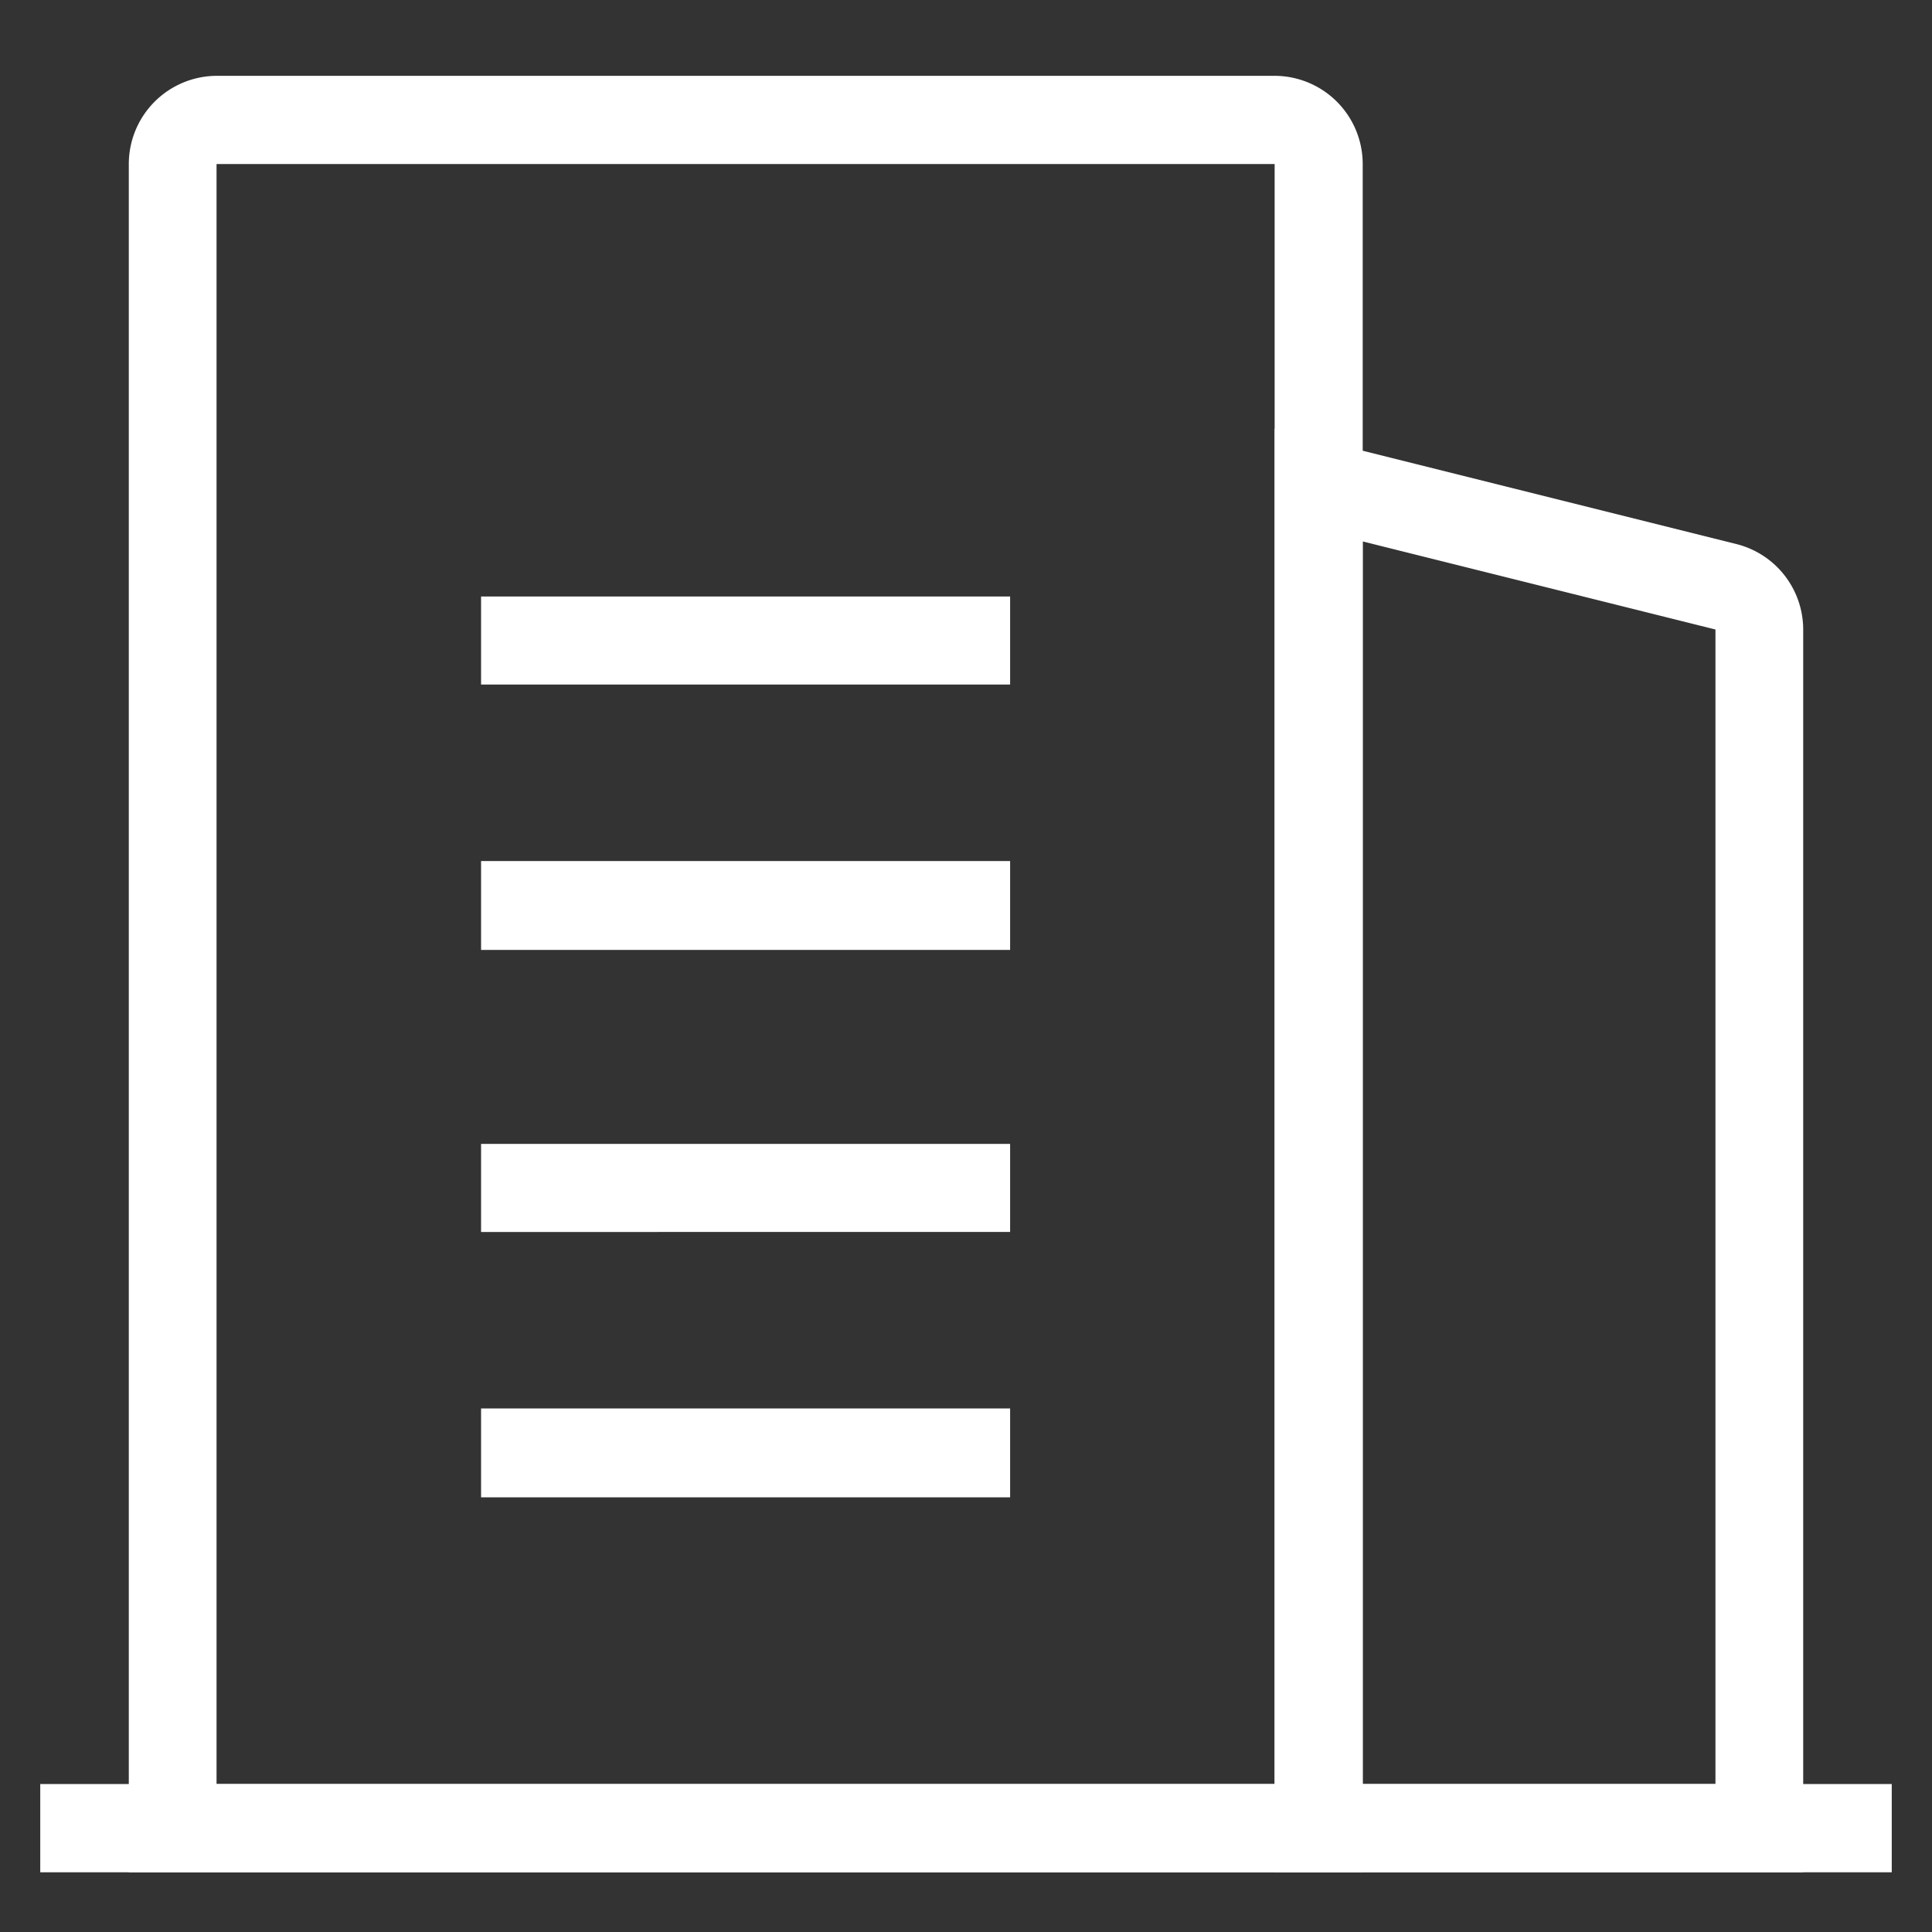
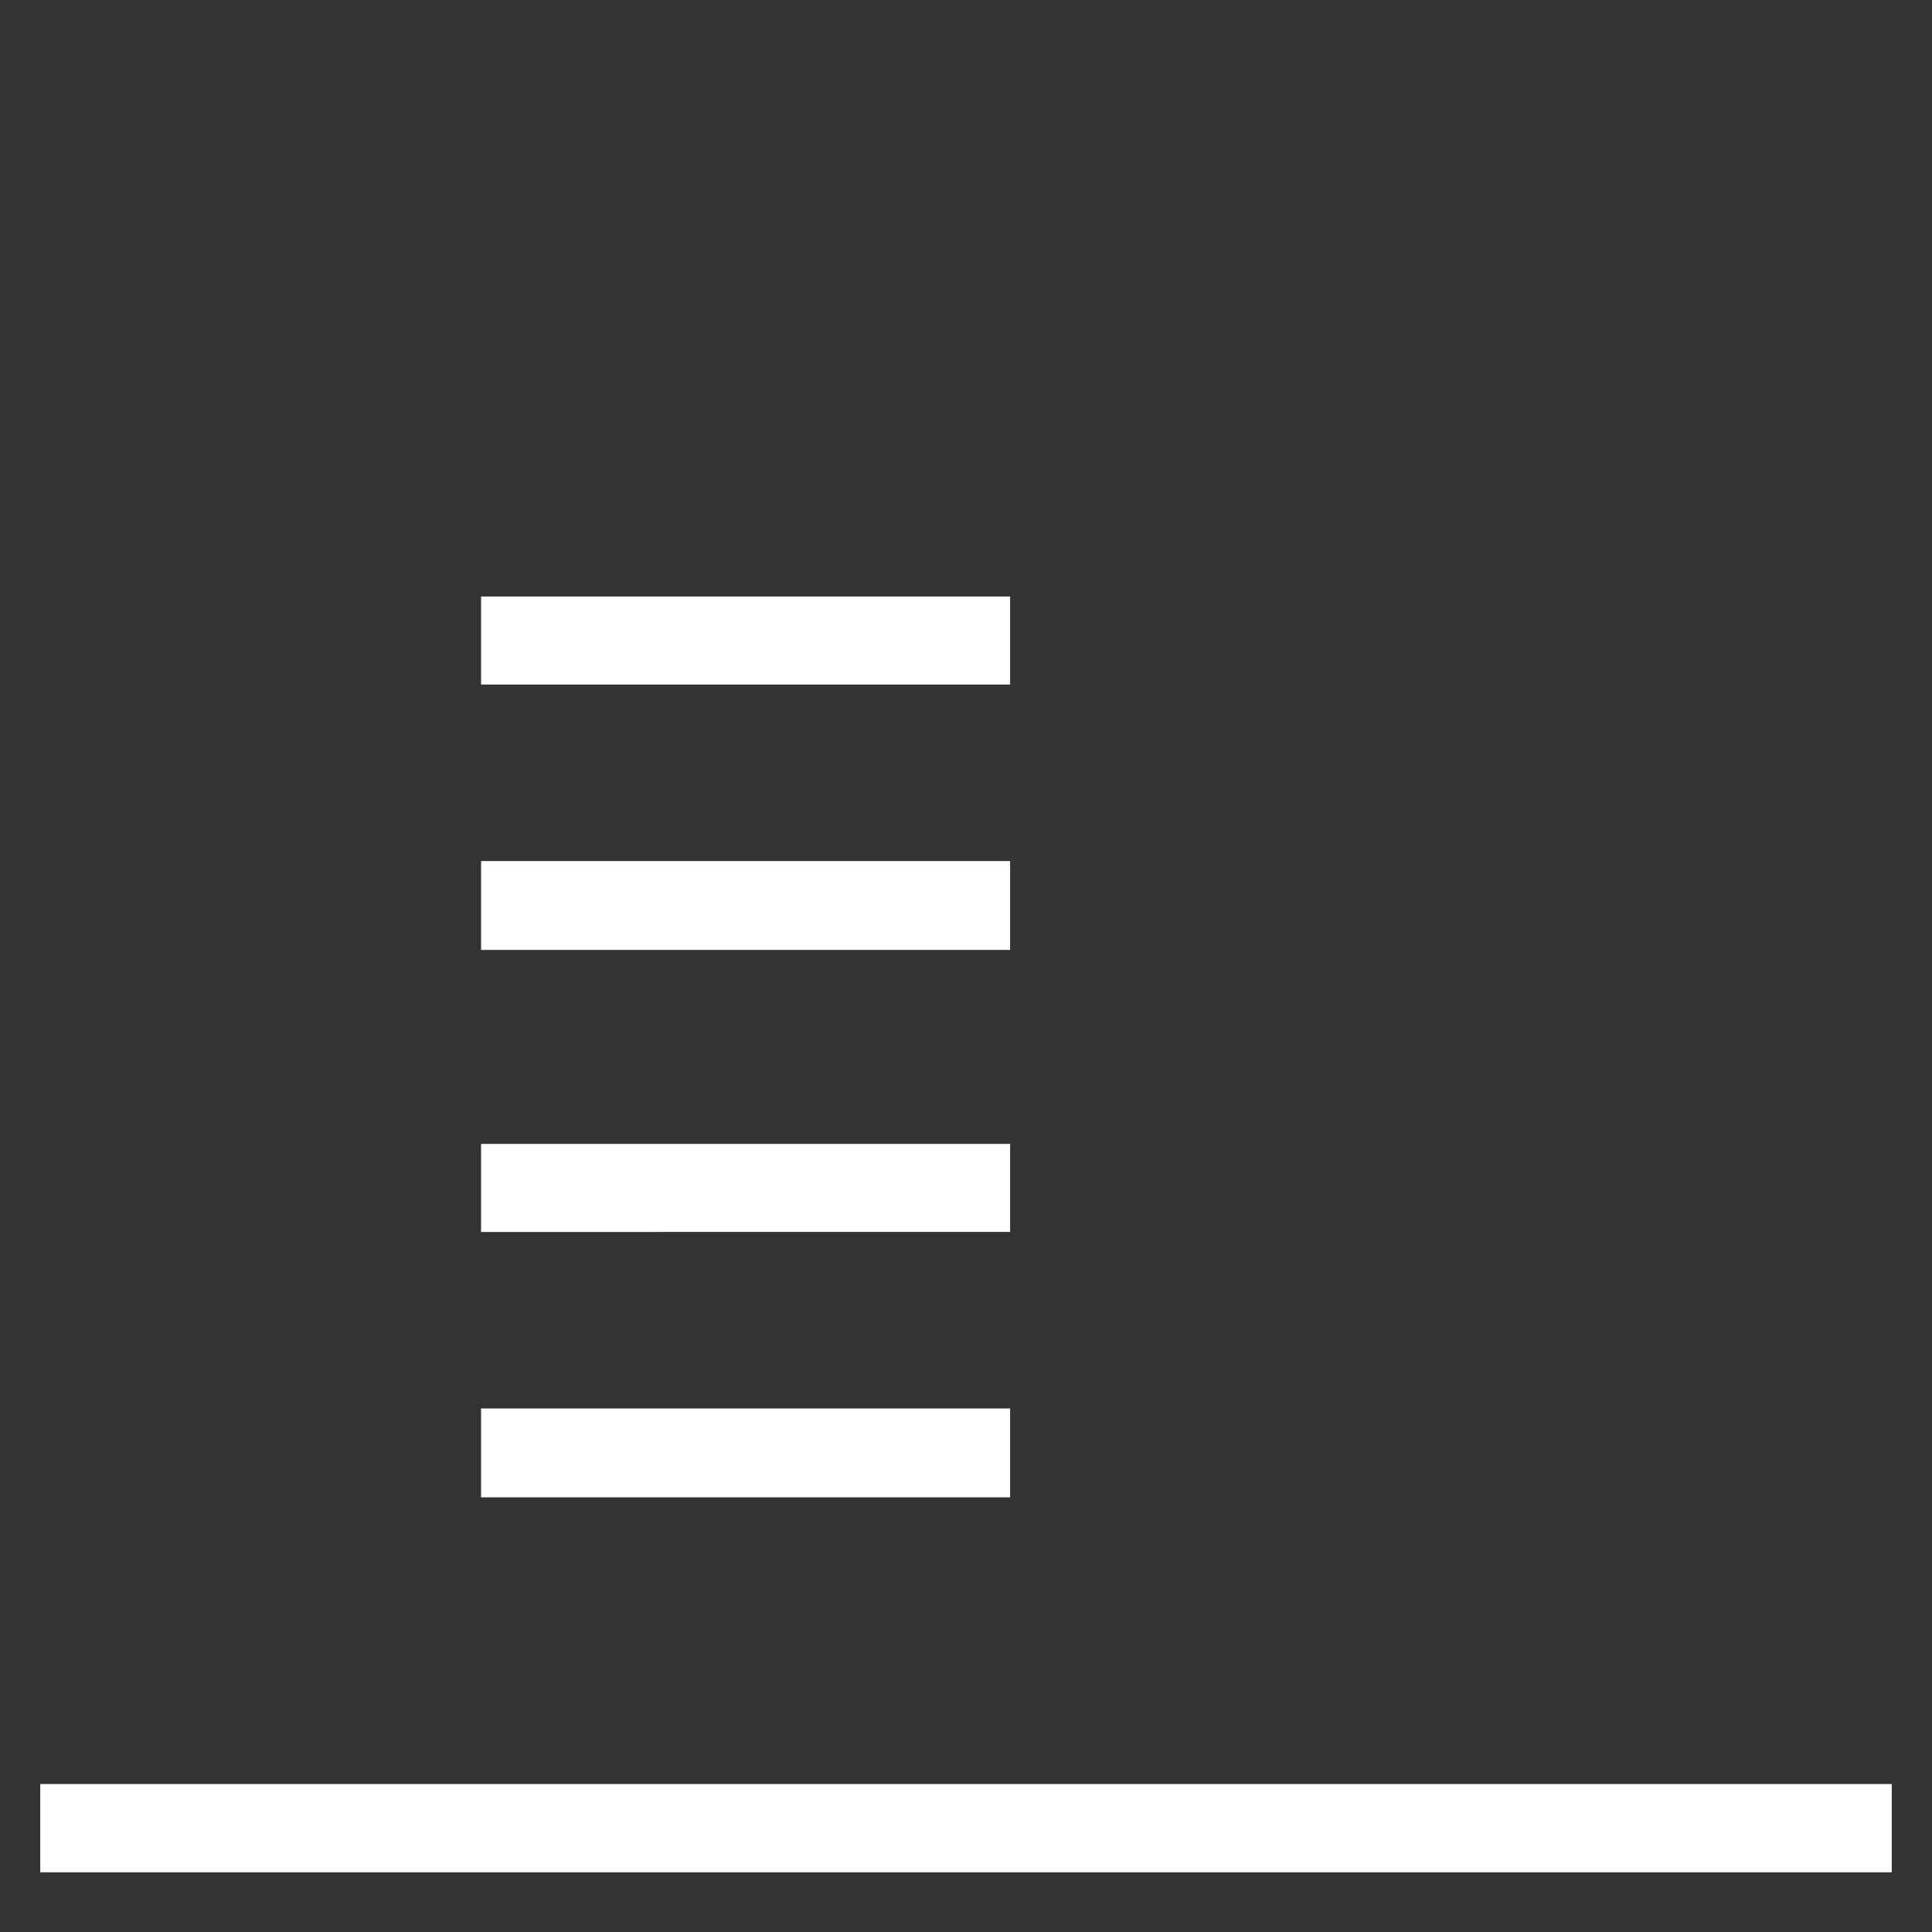
<svg xmlns="http://www.w3.org/2000/svg" id="图层_1" data-name="图层 1" viewBox="0 0 120 120">
  <rect x="0" y="0" width="120" height="120" fill="#333333" stroke="none" />
  <defs>
    <style>.cls-1{fill:#fff;}</style>
  </defs>
  <title>0003-icon</title>
-   <path class="cls-1" d="M13.45,110.81H79.17V10.19H13.45Zm0-106.1H79.17a5.48,5.48,0,0,1,5.47,5.48v106.1H8V10.19a5.48,5.48,0,0,1,5.47-5.48Zm0,0" />
-   <path class="cls-1" d="M84.64,33.63v77.18h21.91V39.1Zm-5.47-7,28.71,7.17A5.48,5.48,0,0,1,112,39.1v77.19H79.17Zm0,0" />
  <path class="cls-1" d="M2.5,110.81h115v5.48H2.5ZM29.88,71.05H62.74v5.47H29.88Zm0,16.43H62.74V93H29.88Zm0-50.43H62.74v5.47H29.88Zm0,16.43H62.74V59H29.88Zm0,19" />
</svg>